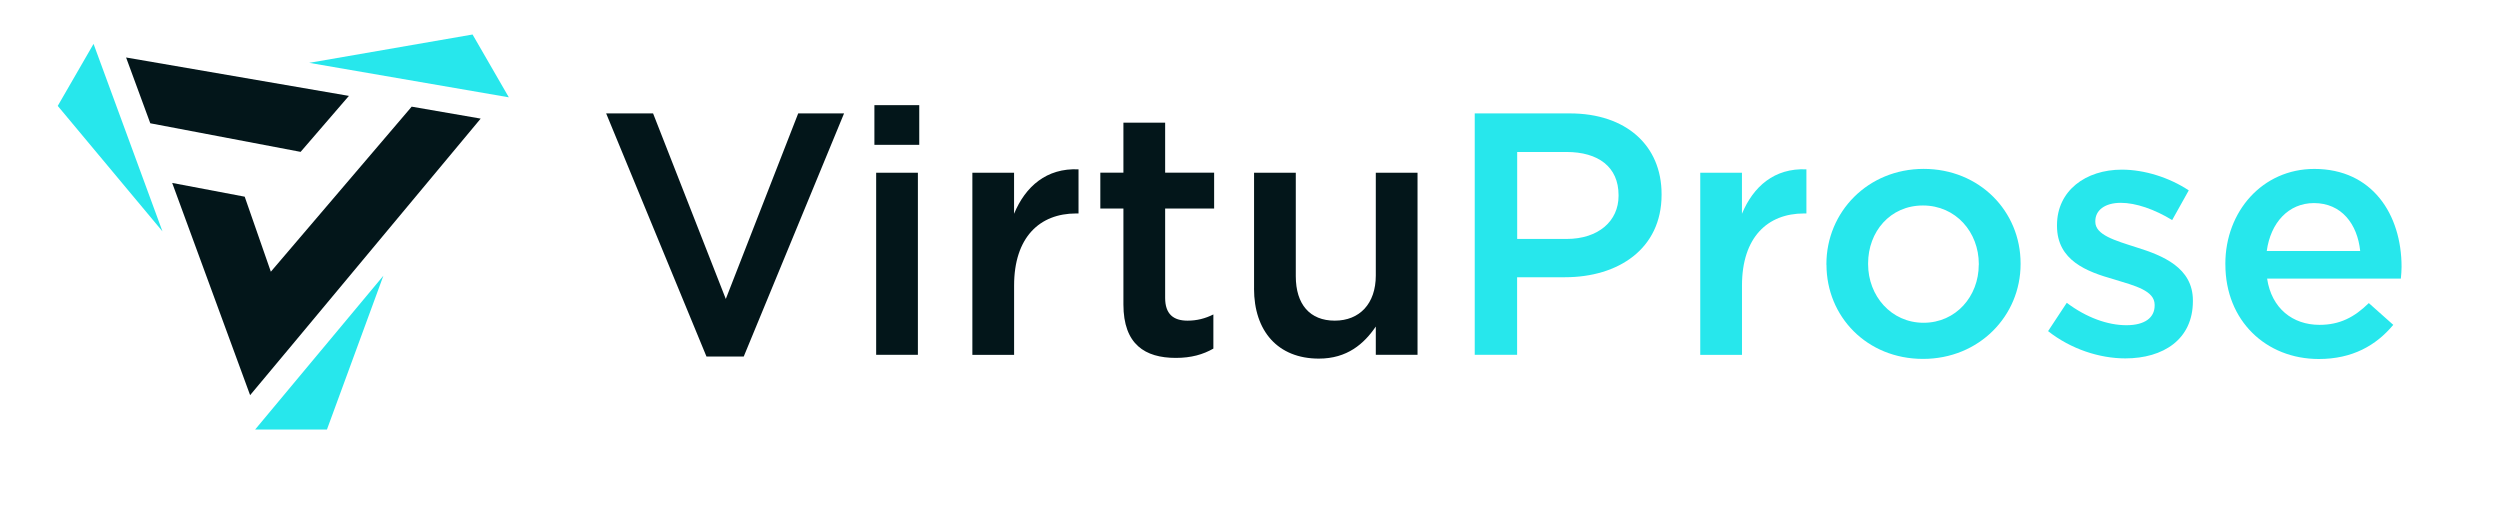
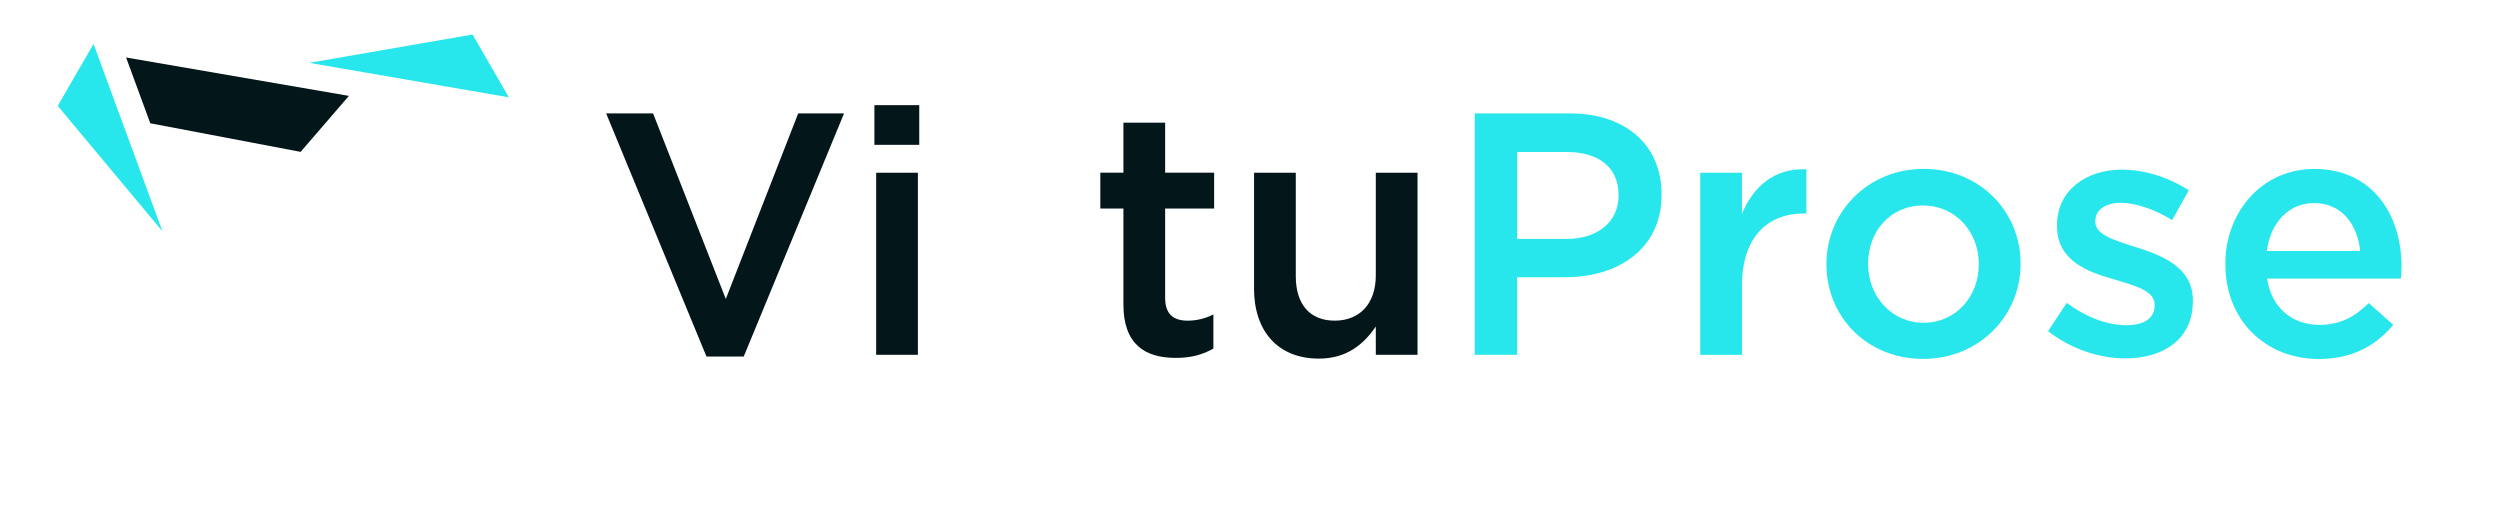
<svg xmlns="http://www.w3.org/2000/svg" id="a" viewBox="0 0 696.16 140.49">
  <defs>
    <style>.b{fill:#27e7ec;}.b,.c{stroke-width:0px;}.c{fill:#03161a;}</style>
  </defs>
-   <path class="c" d="m133.86,33.03l-19.22-3.33-39.22,45.96-7.28-20.89-20.19-3.83,21.7,59.1,12.52-14.99,51.69-62.03Z" />
  <path class="b" d="m141.69,27.1l-55.59-9.6,45.49-7.89,10.1,17.49Z" />
  <path class="c" d="m97.15,26.71l-13.44,15.58-41.86-7.96-6.74-18.32,62.04,10.69Z" />
-   <path class="b" d="m106.76,76.78l-15.72,42.83h-20l35.72-42.83Z" />
  <path class="b" d="m45.24,64.43L16.08,29.49l9.97-17.27,19.19,52.21Z" />
  <path class="c" d="m168.8,31.58h13.06l20.25,51.67,20.16-51.67h12.77l-27.94,67.71h-10.37l-27.94-67.71Z" />
  <path class="c" d="m243.49,29.28h12.49v11.05h-12.49v-11.05Zm.49,18.82h11.62v50.7h-11.62v-50.7Z" />
-   <path class="c" d="m270.76,48.1h11.62v11.43c3.16-7.59,9.02-12.78,17.95-12.38v12.29h-.66c-10.17,0-17.28,6.63-17.28,20.08v19.3h-11.62v-50.72Z" />
  <path class="c" d="m312.83,84.78v-26.71h-6.43v-9.99h6.43v-13.93h11.62v13.93h13.64v9.99h-13.64v24.88c0,4.51,2.3,6.34,6.23,6.34,2.59,0,4.9-.58,7.2-1.73v9.51c-2.87,1.64-6.15,2.59-10.46,2.59-8.55,0-14.59-3.74-14.59-14.88h-.02Z" />
  <path class="c" d="m349.21,80.36v-32.26h11.62v28.81c0,7.87,3.94,12.38,10.85,12.38s11.43-4.71,11.43-12.58v-28.61h11.62v50.7h-11.62v-7.87c-3.27,4.8-7.96,8.93-15.85,8.93-11.43,0-18.06-7.67-18.06-19.5Z" />
  <path class="b" d="m410.66,31.58h26.5c15.65,0,25.53,8.93,25.53,22.47v.2c0,15.08-12.09,22.95-26.88,22.95h-13.35v21.6h-11.8V31.58Zm25.55,34.96c8.93,0,14.5-5,14.5-12.01v-.2c0-7.87-5.66-12.01-14.5-12.01h-13.73v24.21h13.73Z" />
  <path class="b" d="m473.45,48.1h11.62v11.43c3.16-7.59,9.02-12.78,17.95-12.38v12.29h-.66c-10.17,0-17.28,6.63-17.28,20.08v19.3h-11.62v-50.72Z" />
-   <path class="b" d="m508.59,73.74v-.2c0-14.5,11.52-26.51,27.08-26.51s26.99,11.81,26.99,26.31v.2c0,14.41-11.52,26.4-27.17,26.4s-26.88-11.81-26.88-26.22l-.02.02Zm42.44,0v-.2c0-8.93-6.43-16.32-15.56-16.32s-15.27,7.3-15.27,16.14v.2c0,8.84,6.43,16.32,15.45,16.32s15.36-7.39,15.36-16.14h.02Z" />
+   <path class="b" d="m508.59,73.74v-.2c0-14.5,11.52-26.51,27.08-26.51s26.99,11.81,26.99,26.31v.2c0,14.41-11.52,26.4-27.17,26.4s-26.88-11.81-26.88-26.22l-.02.02m42.44,0v-.2c0-8.93-6.43-16.32-15.56-16.32s-15.27,7.3-15.27,16.14v.2c0,8.84,6.43,16.32,15.45,16.32s15.36-7.39,15.36-16.14h.02Z" />
  <path class="b" d="m570.33,92.19l5.19-7.87c5.48,4.13,11.43,6.24,16.6,6.24s7.87-2.12,7.87-5.48v-.2c0-3.94-5.37-5.28-11.34-7.1-7.49-2.12-15.85-5.19-15.85-14.88v-.2c0-9.6,7.98-15.46,18.06-15.46,6.34,0,13.24,2.21,18.63,5.77l-4.62,8.27c-4.89-2.98-10.08-4.8-14.3-4.8-4.51,0-7.1,2.12-7.1,5.09v.2c0,3.65,5.48,5.19,11.43,7.1,7.38,2.3,15.74,5.66,15.74,14.79v.2c0,10.66-8.26,15.94-18.81,15.94-7.2,0-15.16-2.59-21.51-7.59v-.02Z" />
  <path class="b" d="m619.68,73.64v-.2c0-14.5,10.28-26.4,24.78-26.4,16.13,0,24.29,12.67,24.29,27.28,0,1.06-.09,2.12-.2,3.27h-37.24c1.24,8.27,7.1,12.87,14.59,12.87,5.66,0,9.7-2.12,13.73-6.06l6.81,6.06c-4.8,5.77-11.43,9.51-20.73,9.51-14.7,0-26.02-10.66-26.02-26.31v-.02Zm37.55-3.74c-.77-7.5-5.19-13.35-12.87-13.35-7.11,0-12.09,5.48-13.15,13.35h26.02Z" />
</svg>